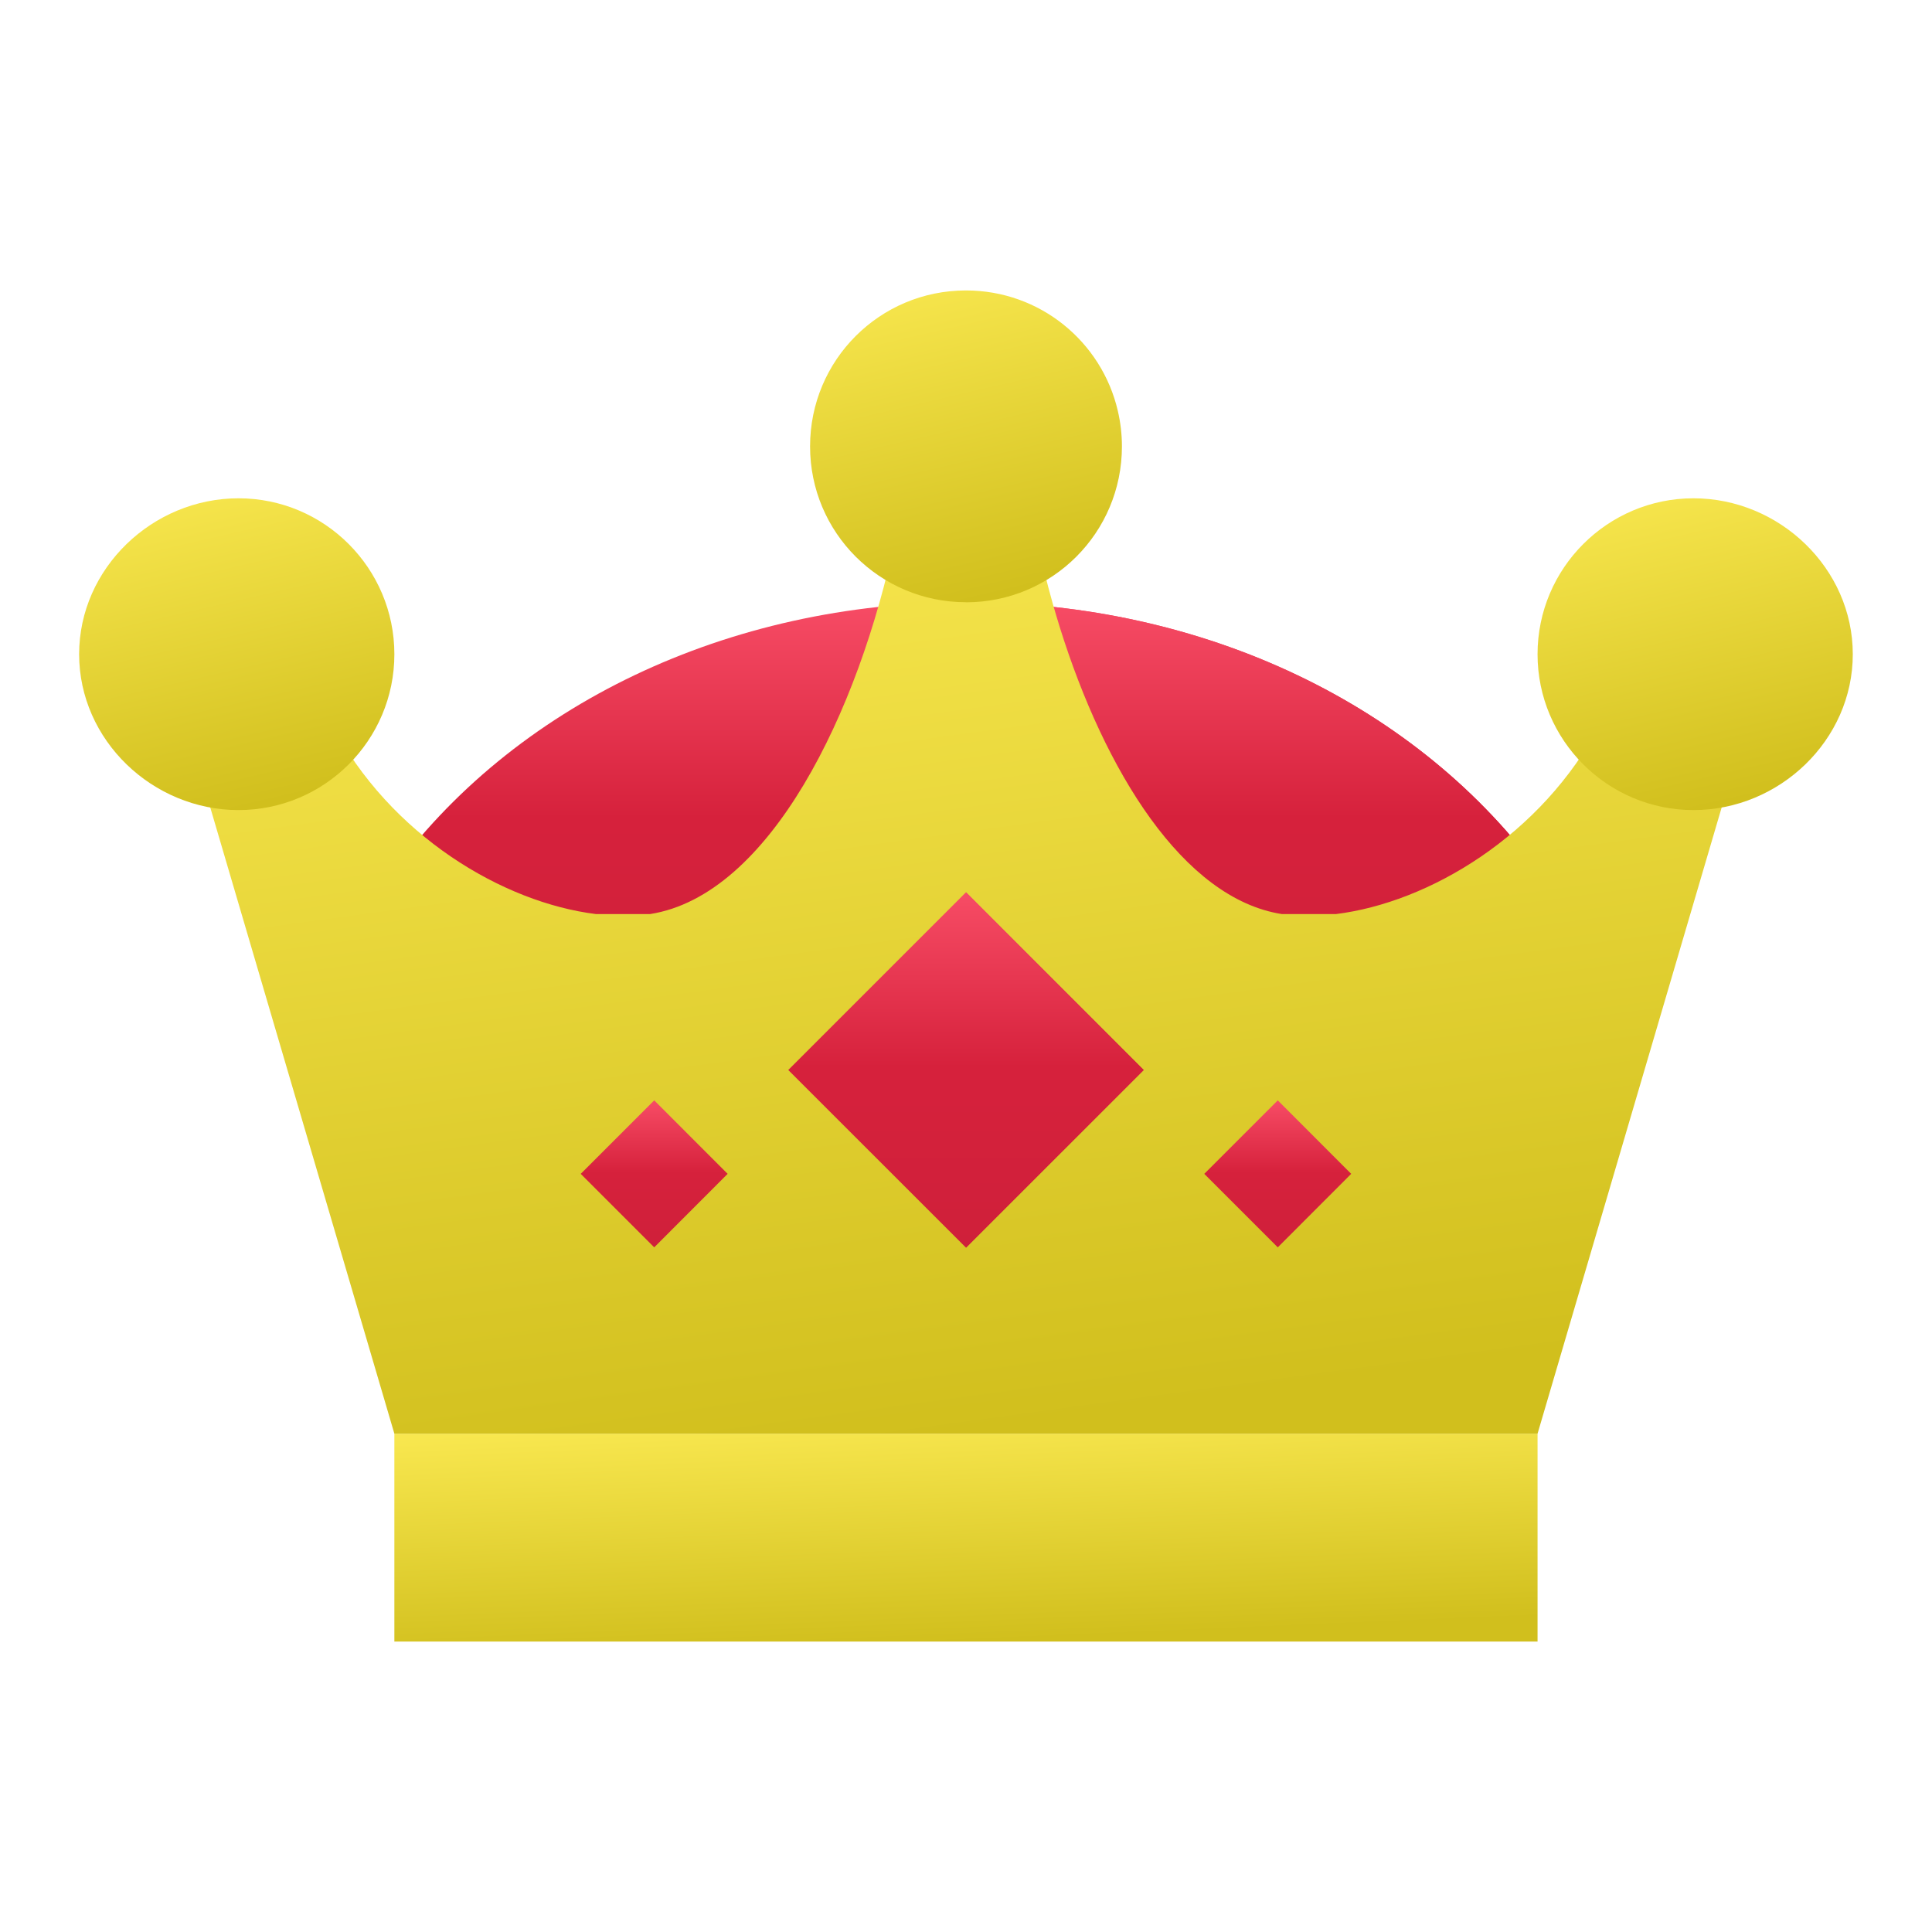
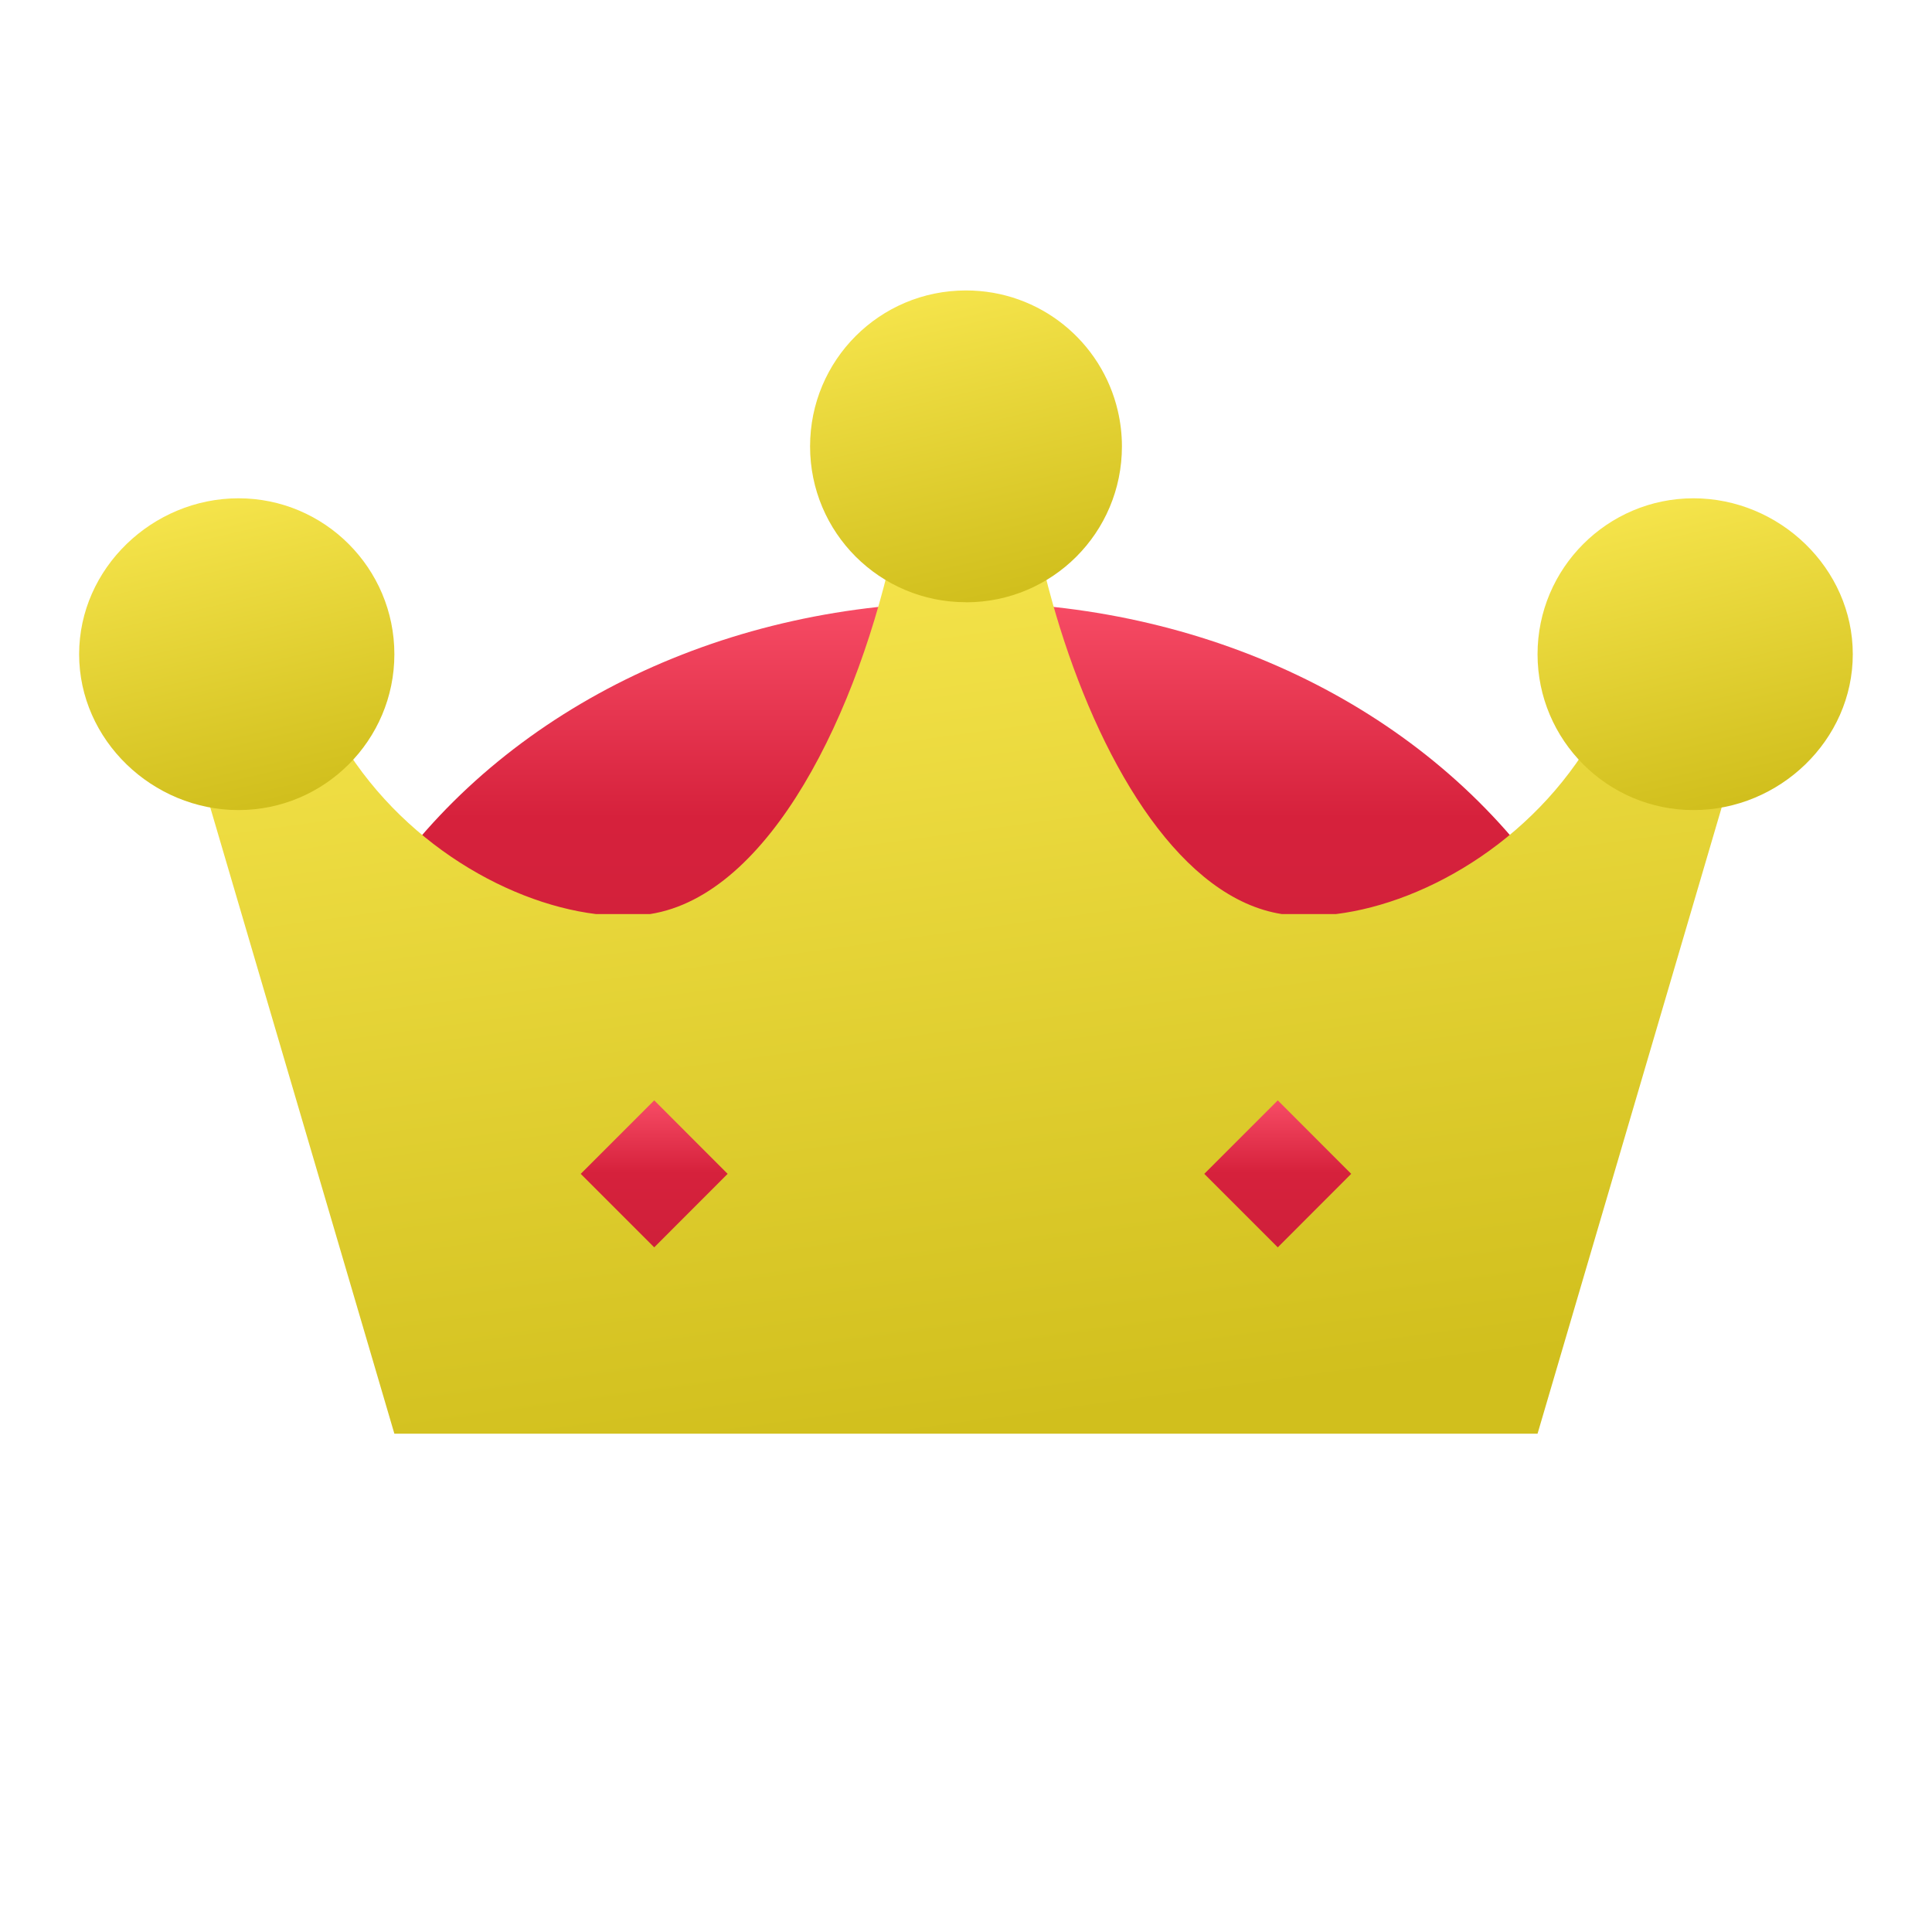
<svg xmlns="http://www.w3.org/2000/svg" width="24" height="24" viewBox="0 0 24 24" fill="none">
-   <path fill-rule="evenodd" clip-rule="evenodd" d="M19.1 17.81H12V17.81H4.899V20.392H19.1V17.81H19.1V17.81Z" fill="url(#paint0_linear_2616_69533)" />
  <path d="M19.165 10.89L18.119 12.929H5.881L4.835 10.89C6.371 8.759 9.044 7.481 12 7.481C14.956 7.481 17.629 8.759 19.165 10.89Z" fill="url(#paint1_linear_2616_69533)" />
-   <path d="M19.165 10.89L18.119 12.929H12V7.481C14.956 7.481 17.629 8.759 19.165 10.89Z" fill="url(#paint2_linear_2616_69533)" />
  <path fill-rule="evenodd" clip-rule="evenodd" d="M19.887 8.98C19.887 8.98 19.887 8.98 19.887 8.98L21.514 9.599L19.1 17.81H19.1H12H4.899L2.485 9.599L4.112 8.98C4.847 10.387 6.255 11.213 7.404 11.355H8.075C9.56 11.123 10.67 8.851 11.122 6.682H12H12.877H12.877C12.934 6.953 13.001 7.225 13.077 7.496C13.106 7.597 13.136 7.698 13.167 7.798C13.722 9.571 14.695 11.163 15.924 11.355H16.595C17.744 11.213 19.151 10.387 19.887 8.98L19.887 8.98Z" fill="url(#paint3_linear_2616_69533)" />
  <path d="M2.963 10.063C1.895 10.063 0.983 9.195 0.983 8.127C0.983 7.059 1.895 6.19 2.963 6.19C4.031 6.19 4.899 7.059 4.899 8.127C4.899 9.195 4.031 10.063 2.963 10.063Z" fill="url(#paint4_linear_2616_69533)" />
  <path d="M21.037 10.063C19.969 10.063 19.1 9.195 19.1 8.127C19.1 7.059 19.969 6.19 21.037 6.19C22.104 6.19 23.016 7.059 23.016 8.127C23.016 9.195 22.104 10.063 21.037 10.063Z" fill="url(#paint5_linear_2616_69533)" />
-   <path d="M12 11.084L9.792 13.292L12 15.499L14.207 13.292L12 11.084Z" fill="url(#paint6_linear_2616_69533)" />
  <path d="M15.873 13.669L16.785 14.582L15.873 15.495L14.96 14.582L15.873 13.669Z" fill="url(#paint7_linear_2616_69533)" />
  <path d="M8.127 13.669L9.039 14.582L8.127 15.495L7.214 14.582L8.127 13.669Z" fill="url(#paint8_linear_2616_69533)" />
  <path fill-rule="evenodd" clip-rule="evenodd" d="M10.063 5.545C10.063 4.473 10.928 3.608 12 3.608C12.92 3.608 13.687 4.246 13.886 5.104C13.919 5.246 13.937 5.393 13.937 5.545C13.937 6.617 13.072 7.482 12 7.482V7.481C12 7.481 12 7.481 12 7.481C10.928 7.481 10.063 6.616 10.063 5.545Z" fill="url(#paint9_linear_2616_69533)" />
-   <path d="M14.208 13.292L12 15.499V11.084L14.208 13.292Z" fill="url(#paint10_linear_2616_69533)" />
  <defs>
    <linearGradient id="paint0_linear_2616_69533" x1="8.016" y1="17.29" x2="8.155" y2="20.555" gradientUnits="userSpaceOnUse">
      <stop offset="0.026" stop-color="#FDEC55" />
      <stop offset="1" stop-color="#D1BF1D" />
    </linearGradient>
    <linearGradient id="paint1_linear_2616_69533" x1="12" y1="7.481" x2="12" y2="12.929" gradientUnits="userSpaceOnUse">
      <stop stop-color="#F74C65" />
      <stop offset="0.492" stop-color="#D6213C" />
      <stop offset="1" stop-color="#CF203A" />
    </linearGradient>
    <linearGradient id="paint2_linear_2616_69533" x1="15.582" y1="7.481" x2="15.582" y2="12.929" gradientUnits="userSpaceOnUse">
      <stop stop-color="#F74C65" />
      <stop offset="0.492" stop-color="#D6213C" />
      <stop offset="1" stop-color="#CF203A" />
    </linearGradient>
    <linearGradient id="paint3_linear_2616_69533" x1="6.662" y1="4.442" x2="8.551" y2="18.281" gradientUnits="userSpaceOnUse">
      <stop offset="0.026" stop-color="#FDEC55" />
      <stop offset="1" stop-color="#D1BF1D" />
    </linearGradient>
    <linearGradient id="paint4_linear_2616_69533" x1="1.843" y1="5.411" x2="2.919" y2="10.069" gradientUnits="userSpaceOnUse">
      <stop offset="0.026" stop-color="#FDEC55" />
      <stop offset="1" stop-color="#D1BF1D" />
    </linearGradient>
    <linearGradient id="paint5_linear_2616_69533" x1="19.96" y1="5.411" x2="21.035" y2="10.069" gradientUnits="userSpaceOnUse">
      <stop offset="0.026" stop-color="#FDEC55" />
      <stop offset="1" stop-color="#D1BF1D" />
    </linearGradient>
    <linearGradient id="paint6_linear_2616_69533" x1="12" y1="11.084" x2="12" y2="15.499" gradientUnits="userSpaceOnUse">
      <stop stop-color="#F74C65" />
      <stop offset="0.492" stop-color="#D6213C" />
      <stop offset="1" stop-color="#CF203A" />
    </linearGradient>
    <linearGradient id="paint7_linear_2616_69533" x1="15.873" y1="13.669" x2="15.873" y2="15.495" gradientUnits="userSpaceOnUse">
      <stop stop-color="#F74C65" />
      <stop offset="0.492" stop-color="#D6213C" />
      <stop offset="1" stop-color="#CF203A" />
    </linearGradient>
    <linearGradient id="paint8_linear_2616_69533" x1="8.127" y1="13.669" x2="8.127" y2="15.495" gradientUnits="userSpaceOnUse">
      <stop stop-color="#F74C65" />
      <stop offset="0.492" stop-color="#D6213C" />
      <stop offset="1" stop-color="#CF203A" />
    </linearGradient>
    <linearGradient id="paint9_linear_2616_69533" x1="10.914" y1="2.829" x2="12" y2="7.481" gradientUnits="userSpaceOnUse">
      <stop offset="0.026" stop-color="#FDEC55" />
      <stop offset="1" stop-color="#D1BF1D" />
    </linearGradient>
    <linearGradient id="paint10_linear_2616_69533" x1="13.104" y1="11.084" x2="13.104" y2="15.499" gradientUnits="userSpaceOnUse">
      <stop stop-color="#F74C65" />
      <stop offset="0.492" stop-color="#D6213C" />
      <stop offset="1" stop-color="#CF203A" />
    </linearGradient>
  </defs>
</svg>